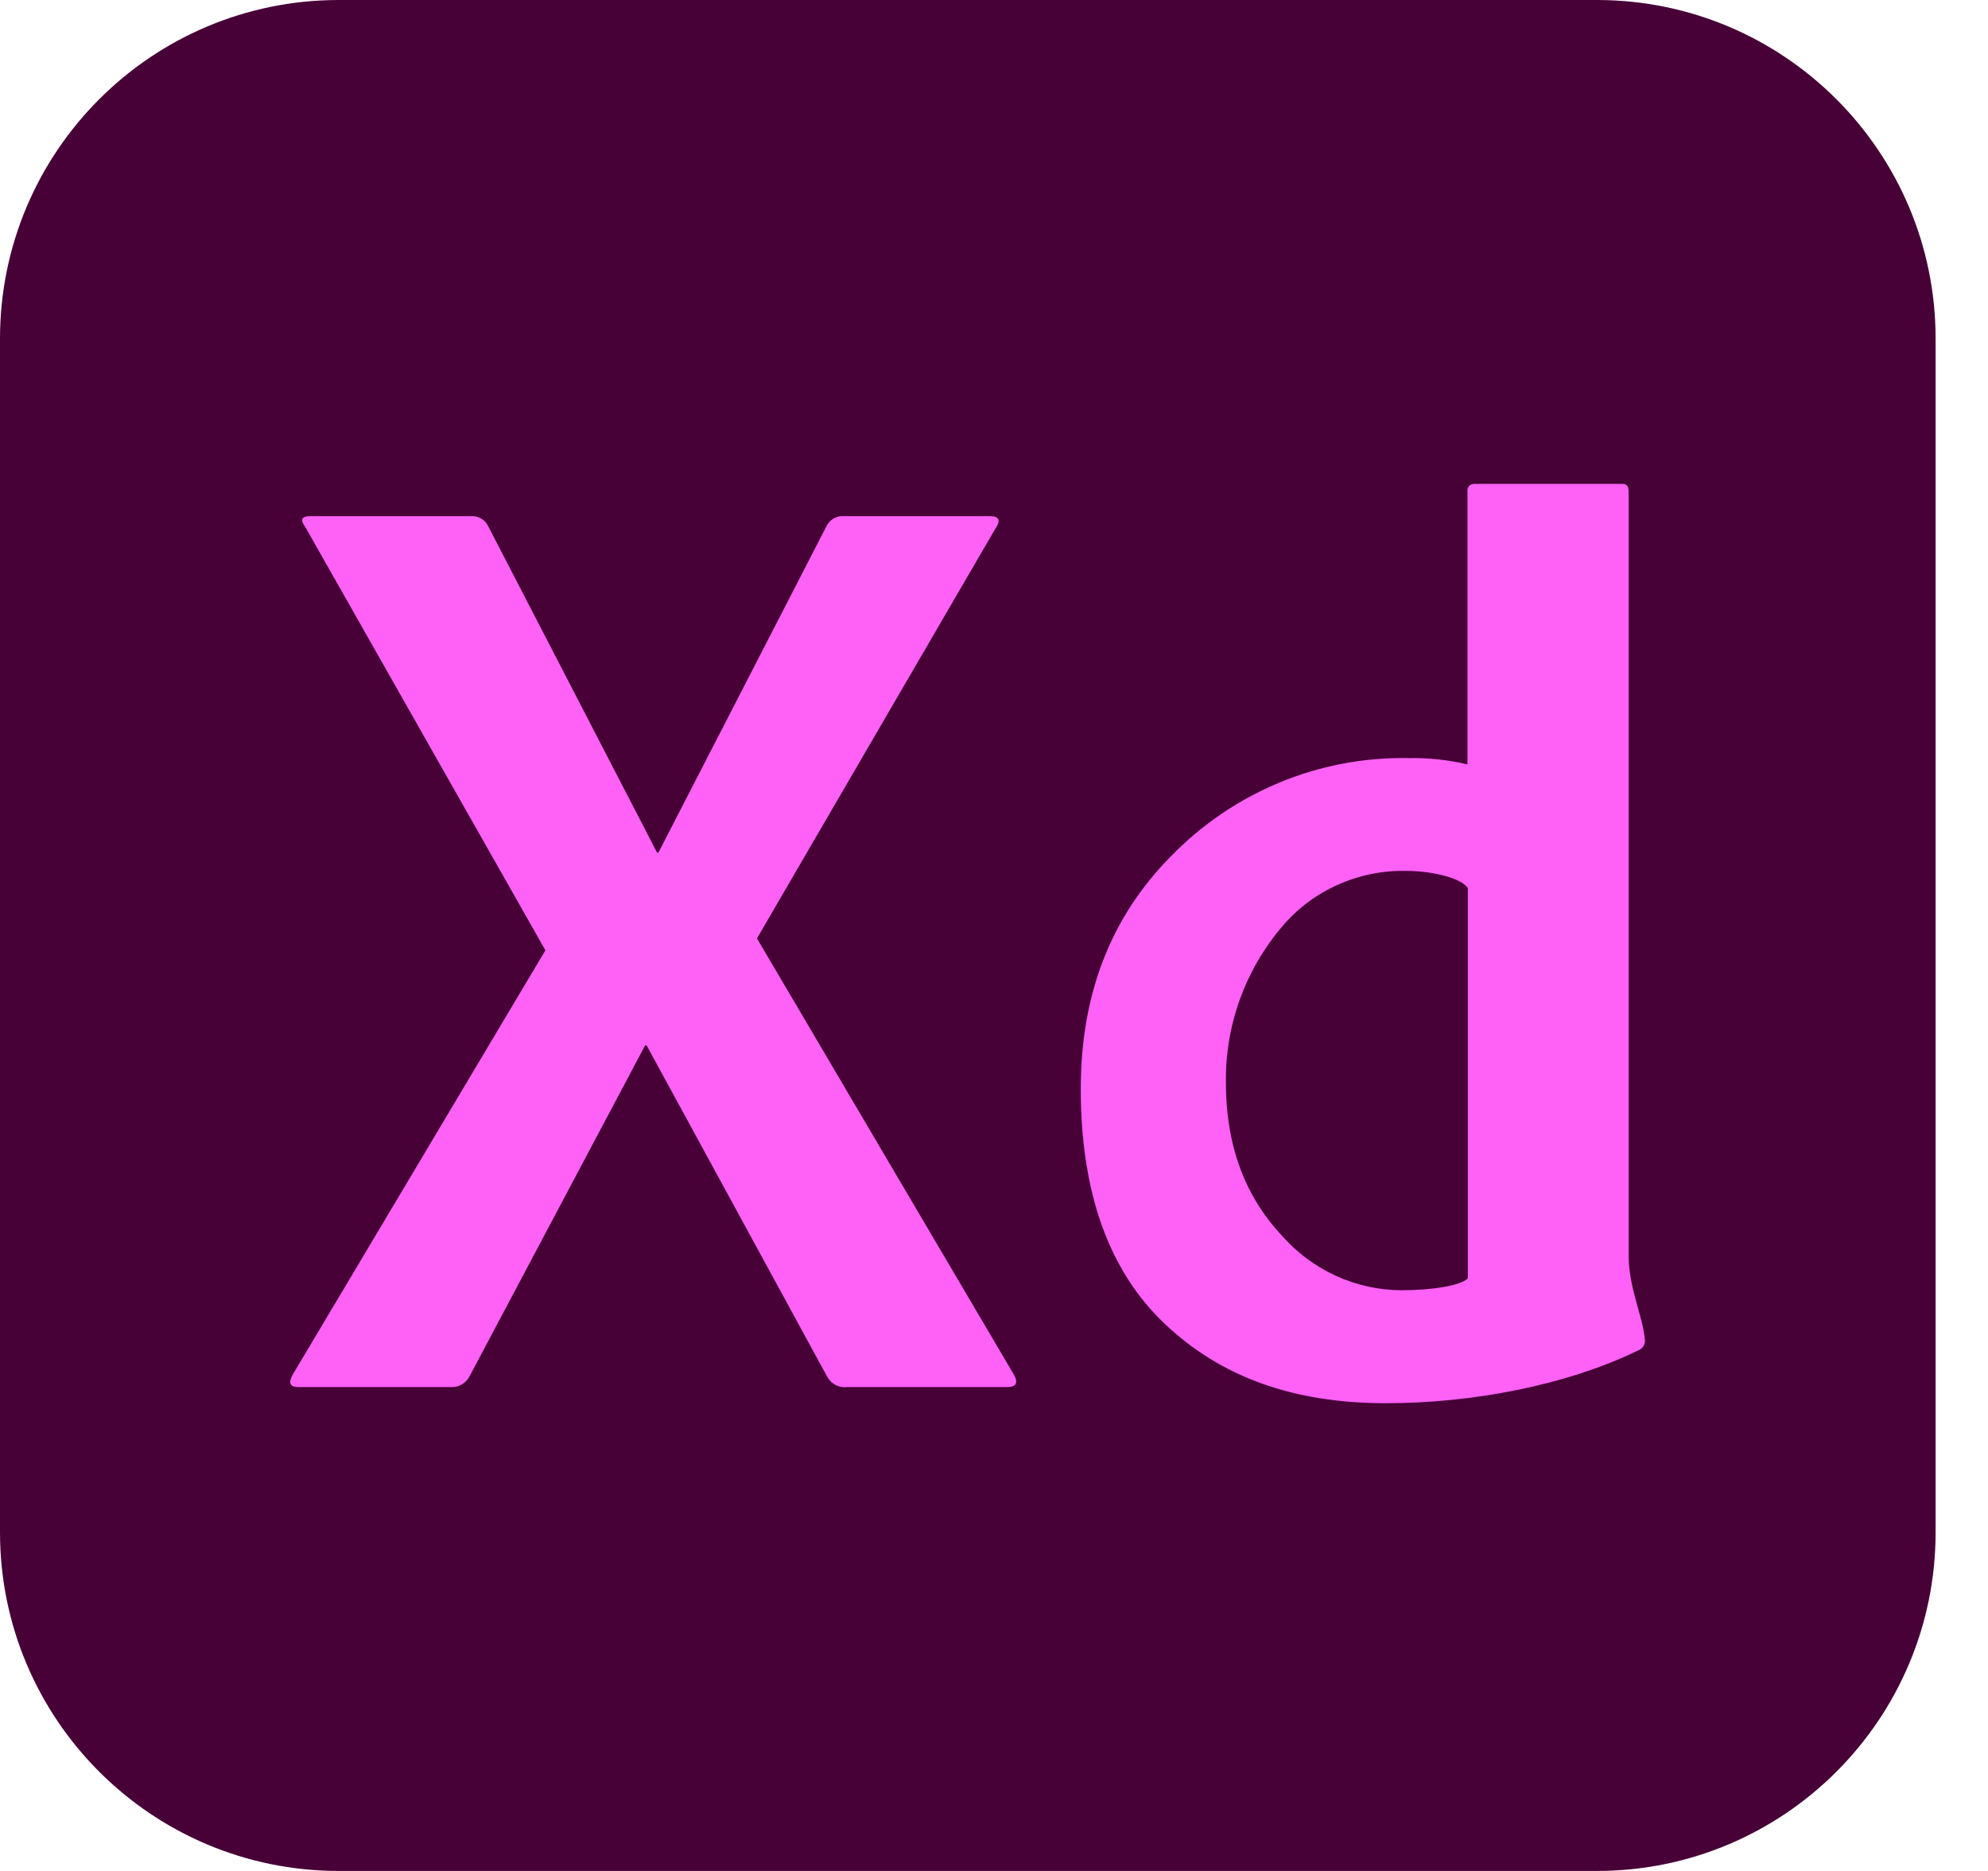
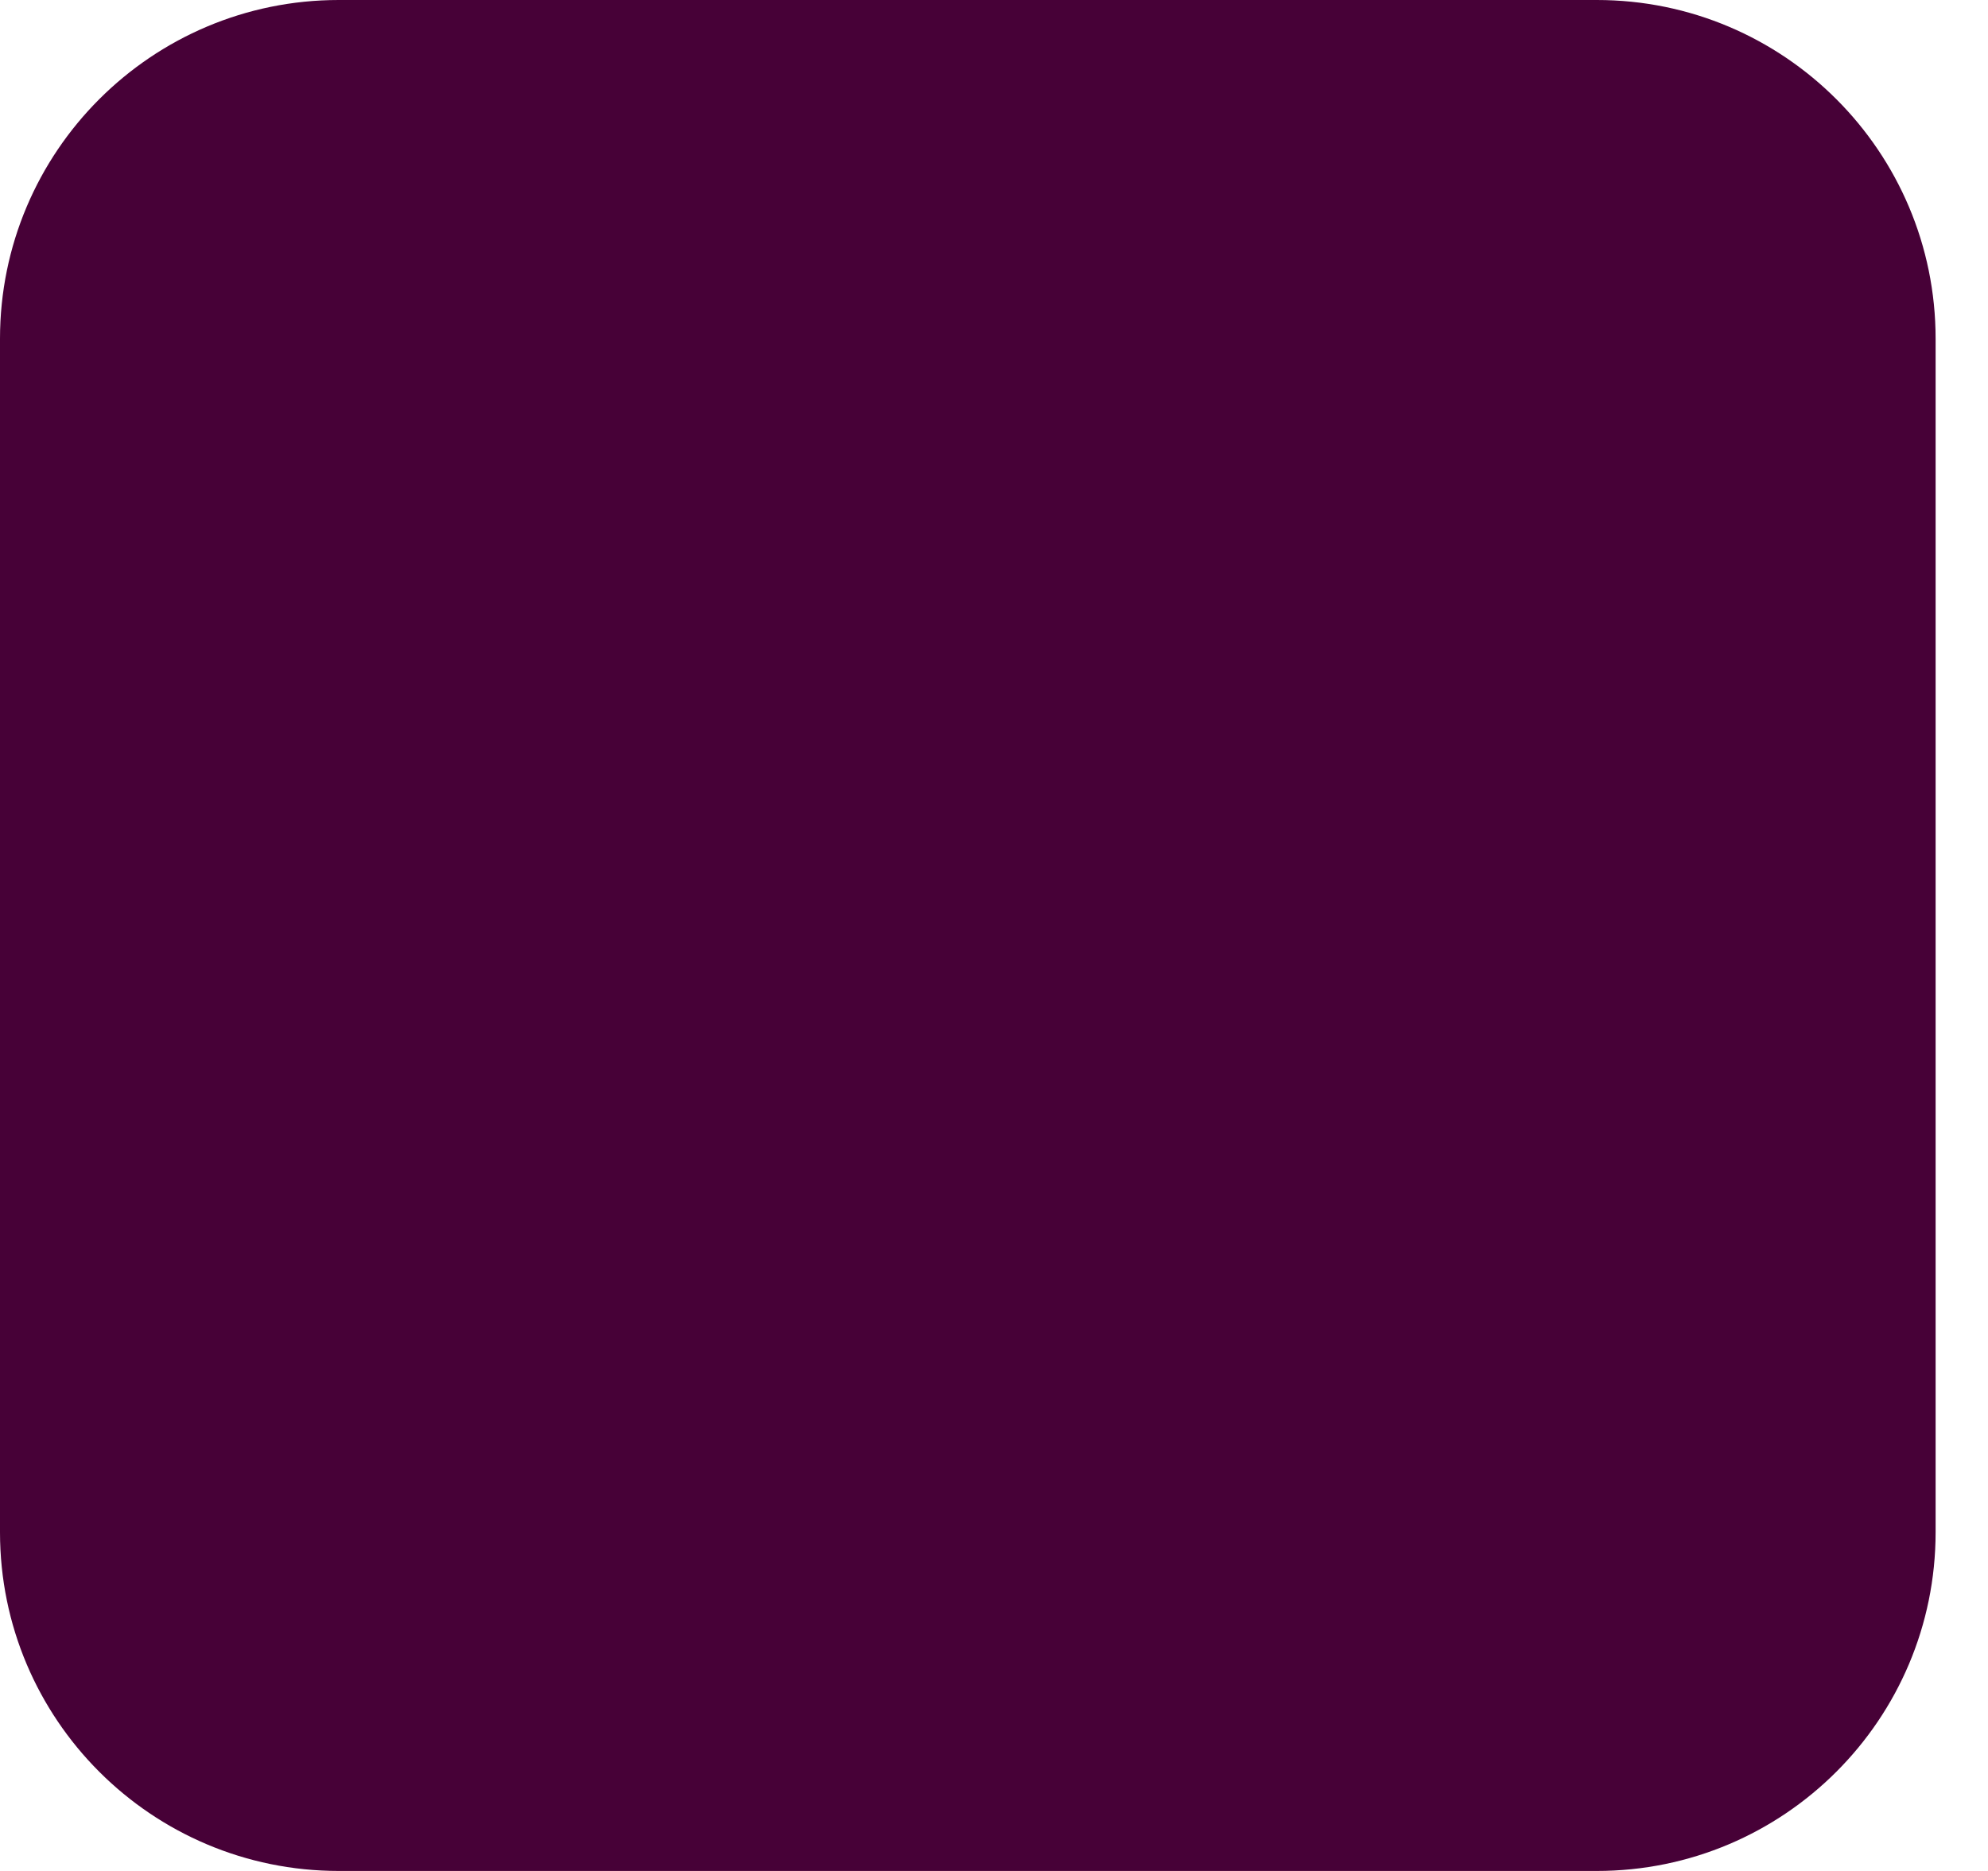
<svg xmlns="http://www.w3.org/2000/svg" width="17" height="16" viewBox="0 0 17 16" fill="none">
  <path d="M13.655 0H2.897C1.297 0 0 1.297 0 2.897V13.103C0 14.703 1.297 16 2.897 16H13.655C15.255 16 16.552 14.703 16.552 13.103V2.897C16.552 1.297 15.255 0 13.655 0Z" fill="#470137" />
-   <path d="M8.508 4.527L6.473 8.025L8.666 11.749C8.711 11.825 8.692 11.862 8.61 11.862H7.242C7.208 11.866 7.173 11.859 7.143 11.843C7.113 11.827 7.089 11.802 7.073 11.772L5.529 8.939H5.517L4.014 11.772C4 11.799 3.979 11.821 3.953 11.837C3.928 11.853 3.898 11.862 3.868 11.862H2.552C2.477 11.862 2.462 11.825 2.507 11.749L4.664 8.127L2.609 4.504C2.564 4.444 2.579 4.414 2.654 4.414H4.025C4.054 4.412 4.084 4.418 4.11 4.432C4.136 4.446 4.157 4.467 4.171 4.493L5.619 7.292H5.63L7.071 4.493C7.085 4.467 7.107 4.446 7.132 4.432C7.158 4.418 7.187 4.412 7.217 4.414H8.464C8.546 4.414 8.561 4.452 8.508 4.527ZM11.853 12C11.053 12 10.437 11.773 9.959 11.32C9.482 10.867 9.242 10.197 9.242 9.31C9.242 8.504 9.499 7.842 10.012 7.324C10.276 7.052 10.592 6.837 10.942 6.692C11.291 6.547 11.667 6.476 12.046 6.483C12.215 6.48 12.384 6.498 12.549 6.537V4.203C12.548 4.194 12.549 4.185 12.551 4.177C12.554 4.168 12.559 4.161 12.565 4.154C12.571 4.148 12.579 4.143 12.587 4.141C12.596 4.138 12.604 4.137 12.613 4.138H13.874C13.909 4.138 13.927 4.159 13.927 4.203V10.737C13.927 11.013 14.046 11.248 14.065 11.45C14.069 11.47 14.066 11.49 14.056 11.508C14.046 11.526 14.03 11.54 14.011 11.547C13.393 11.849 12.582 12 11.853 12ZM12.552 10.932V7.596C12.507 7.517 12.27 7.448 12.027 7.448C11.826 7.443 11.627 7.483 11.443 7.565C11.259 7.646 11.096 7.768 10.966 7.921C10.648 8.293 10.476 8.769 10.483 9.259C10.483 9.863 10.69 10.277 10.959 10.564C11.087 10.71 11.244 10.828 11.42 10.909C11.596 10.99 11.788 11.033 11.982 11.034C12.239 11.034 12.491 10.996 12.552 10.932Z" fill="#FF61F6" />
</svg>